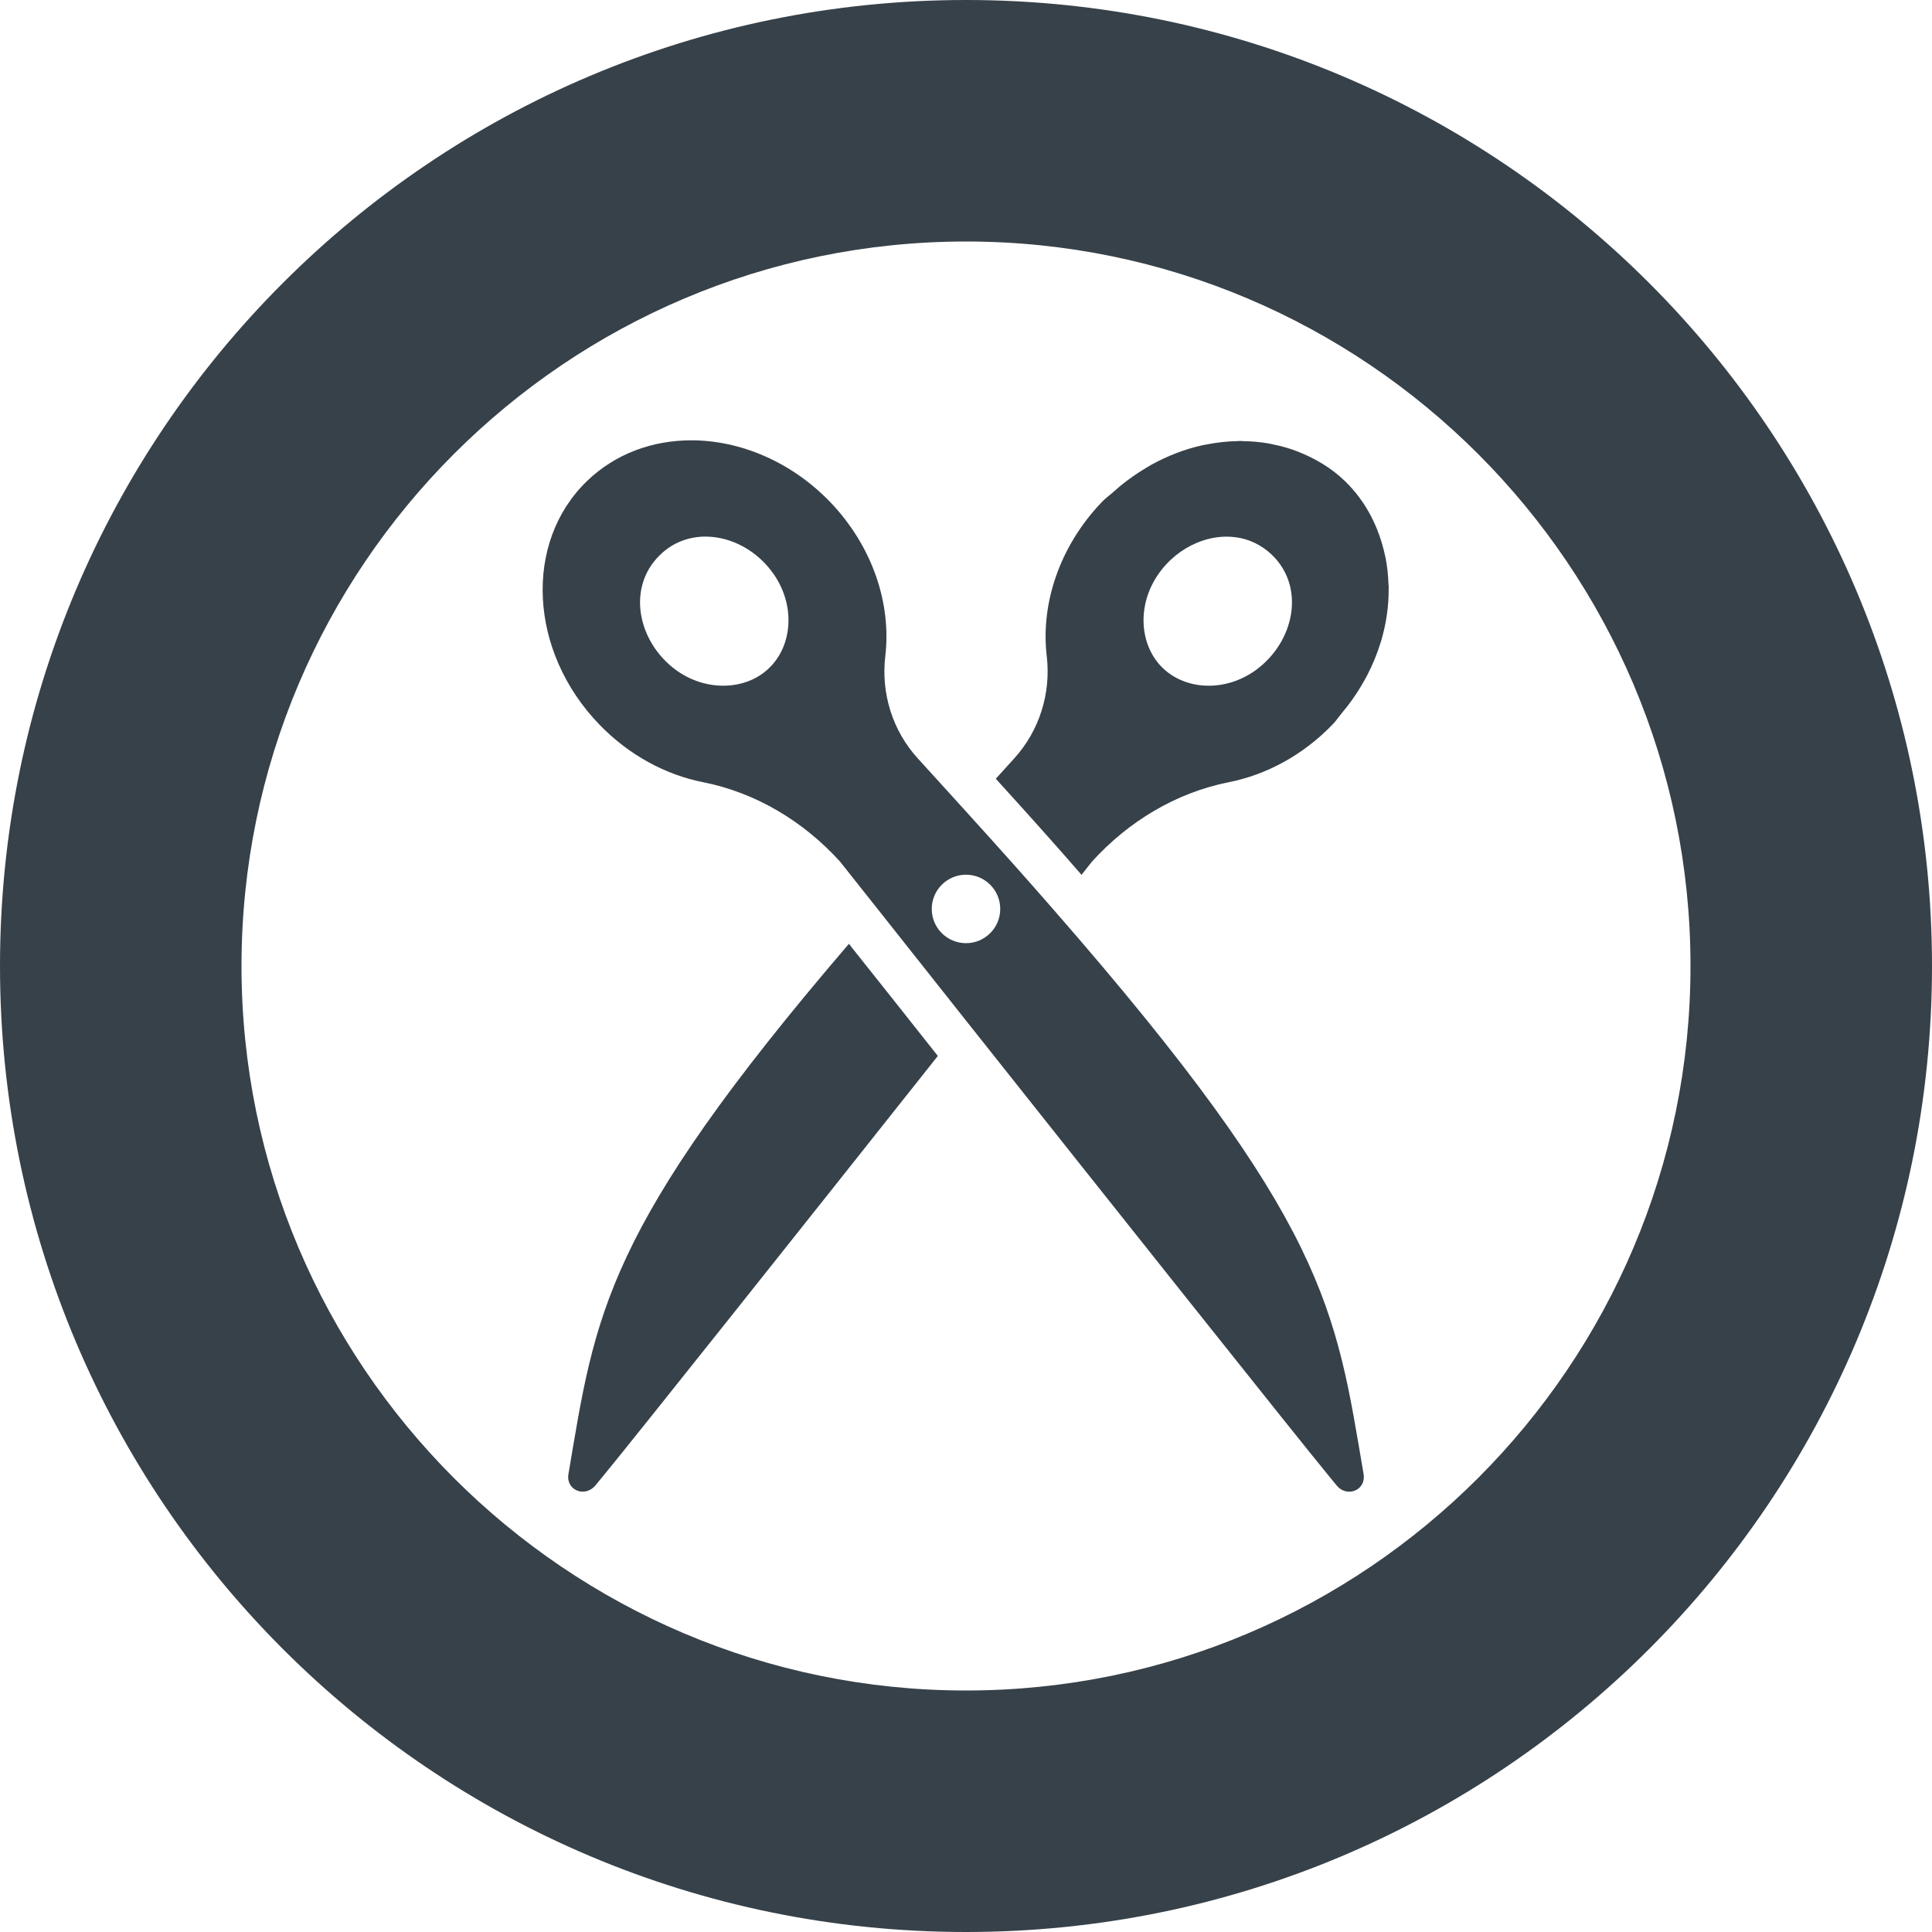
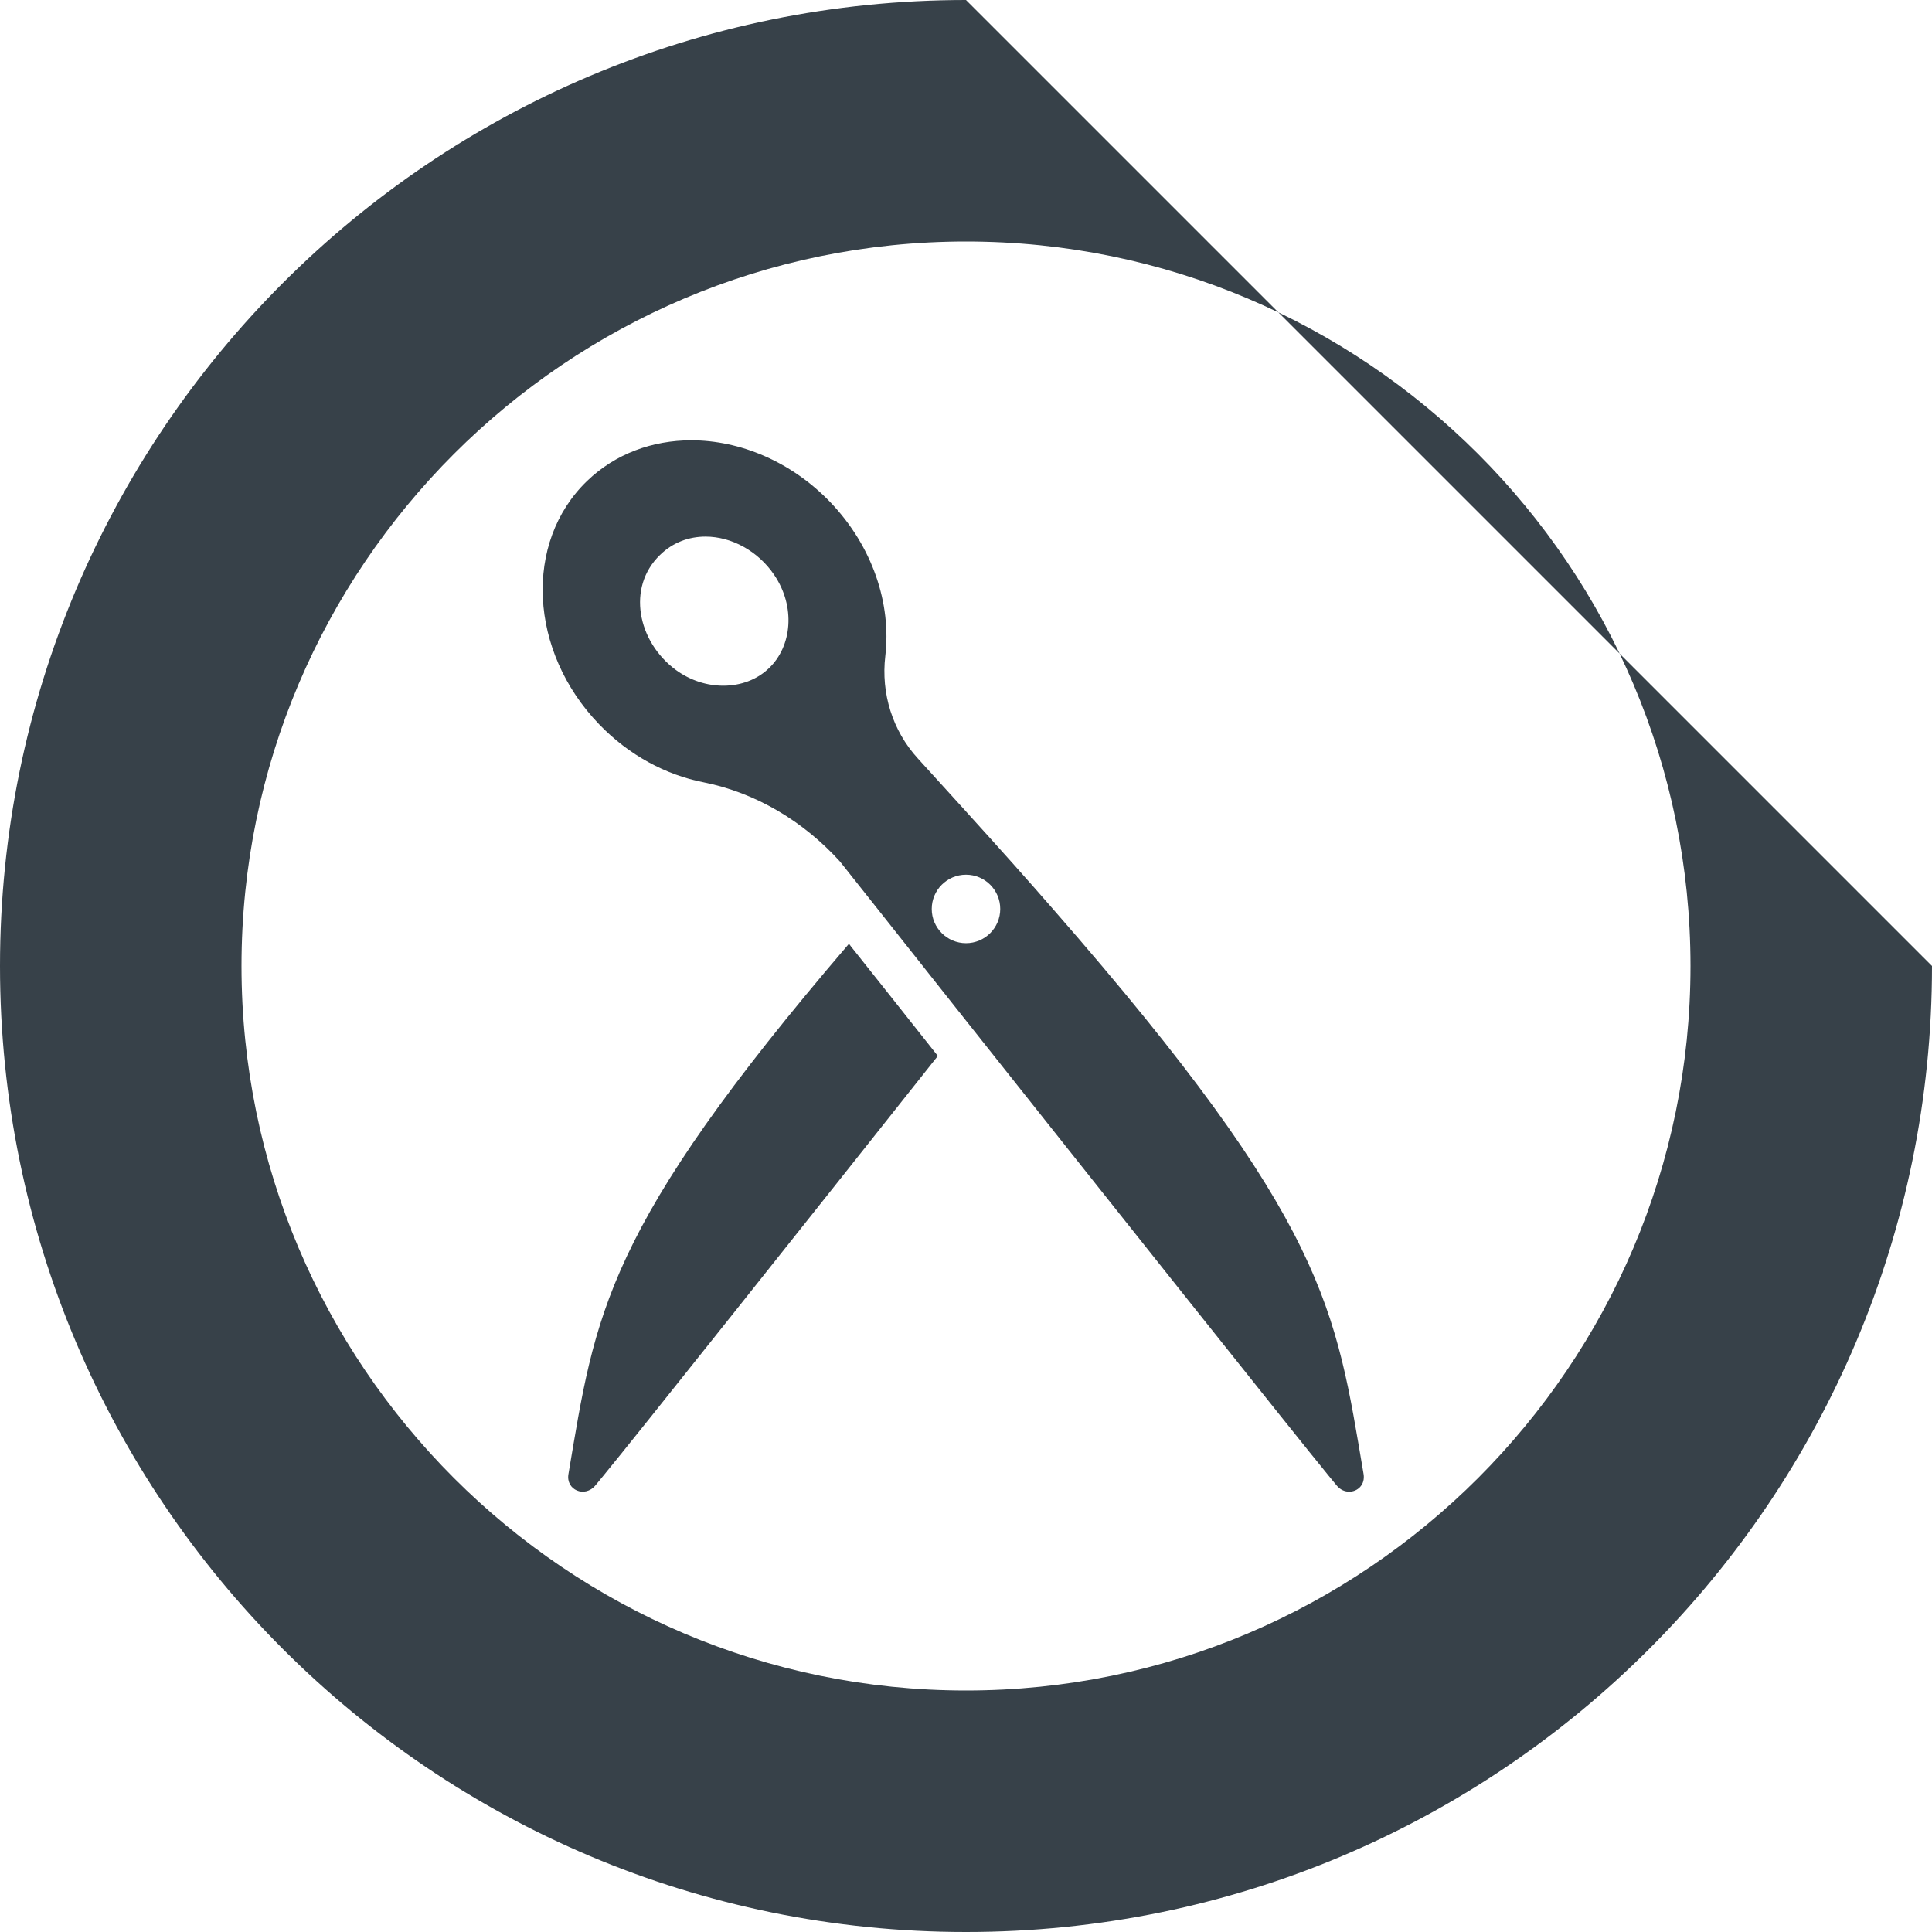
<svg xmlns="http://www.w3.org/2000/svg" version="1.1" id="_x31_0" x="0px" y="0px" viewBox="0 0 512 512" style="enable-background:new 0 0 512 512;" xml:space="preserve">
  <style type="text/css">
	.st0{fill:#374149;}
</style>
  <g>
-     <path class="st0" d="M256,0C114.614,0,0,114.61,0,256c0,141.383,114.614,256,256,256s256-114.617,256-256   C512,114.61,397.386,0,256,0z M256,448c-105.867,0-192-86.133-192-192S150.133,64,256,64s192,86.133,192,192S361.867,448,256,448z" />
+     <path class="st0" d="M256,0C114.614,0,0,114.61,0,256c0,141.383,114.614,256,256,256s256-114.617,256-256   z M256,448c-105.867,0-192-86.133-192-192S150.133,64,256,64s192,86.133,192,192S361.867,448,256,448z" />
    <path class="st0" d="M225.086,250.23c-0.003,0.008-0.011,0.016-0.015,0.023c-0.031-0.038-0.07-0.086-0.102-0.129   c-65.066,75.914-67.168,98.203-74.324,140.516c-0.738,4.242,4.355,6.382,7.156,2.992l2.141-2.602   c8.09-9.805,53.785-67.281,88.594-111.195c-8.942-11.328-16.93-21.359-23.054-29.062L225.086,250.23z" />
-     <path class="st0" d="M367.156,147.652c-0.031-0.144-0.078-0.277-0.106-0.418c-1.598-7.426-5.015-14.332-10.667-19.774   c-3.668-3.543-7.966-6.027-12.532-7.816c-0.019-0.008-0.038-0.02-0.058-0.028c-2.179-0.847-4.426-1.453-6.73-1.91   c-0.278-0.055-0.546-0.129-0.824-0.176c-2.254-0.398-4.527-0.59-6.848-0.625c-0.203,0-0.394-0.051-0.598-0.051   c-0.246,0-0.492,0.035-0.738,0.039c-2.75,0.043-5.492,0.348-8.258,0.89c-0.371,0.074-0.742,0.122-1.114,0.203   c-4.683,1.039-9.269,2.797-13.683,5.246c-0.469,0.258-0.918,0.55-1.379,0.824c-2.351,1.398-4.609,2.981-6.793,4.778   c-0.594,0.492-1.176,1.008-1.754,1.527c-0.996,0.894-2.07,1.637-3.016,2.621c-11.32,11.782-16.297,27.07-14.664,40.875   c1.168,9.875-1.945,19.797-8.633,27.149l-4.863,5.367l1.012,1.125c7.855,8.633,15.09,16.726,21.703,24.344   c1.789-2.29,2.797-3.539,2.797-3.539c9.609-10.578,22.172-18.203,36.172-21c9.918-1.946,19.679-7.118,27.613-15.359   c0.93-0.965,1.622-2.043,2.465-3.047c0.496-0.598,0.989-1.195,1.457-1.805c1.715-2.226,3.215-4.523,4.528-6.902   c0.23-0.422,0.472-0.836,0.691-1.262c1.414-2.734,2.558-5.515,3.446-8.359c0.062-0.207,0.144-0.414,0.21-0.625   c1.391-4.68,2.062-9.391,2.016-14.059c0-0.133,0.019-0.266,0.015-0.402c-0.004-0.175-0.05-0.335-0.058-0.511   C367.89,152.484,367.645,150.047,367.156,147.652z M332.894,177.516c-8.207,5.984-18.668,5.367-24.738-0.469   c-6.027-5.797-7.039-16.258-1.32-24.696c2.652-3.894,6.32-6.82,10.336-8.503c6.695-2.805,14.355-2.157,19.922,3.214   C346,155.656,343.043,170.047,332.894,177.516z" />
    <path class="st0" d="M256.278,215.359l-0.274-0.312l-12.758-14.039c-6.727-7.352-9.801-17.274-8.633-27.149   c1.633-13.843-3.344-29.094-14.664-40.875c-10.383-10.734-23.918-16.297-36.75-16.297c-10.27,0-20.11,3.539-27.614,10.774   c-16.882,16.258-15.441,45.156,3.188,64.485c7.934,8.242,17.734,13.414,27.613,15.359c14.039,2.797,26.602,10.422,36.207,21   c0,0,3.813,4.828,10.153,12.797c5.91,7.469,14,17.695,23.258,29.367c35.39,44.61,87.39,110.023,96.062,120.562l2.141,2.602   c0.934,1.172,2.176,1.68,3.343,1.68c2.254,0,4.278-1.867,3.813-4.672c-7.469-43.906-9.414-66.274-82.102-149.5   C272.301,233.133,264.637,224.57,256.278,215.359z M203.813,177.047c-3.153,3.07-7.508,4.671-12.137,4.671   c-4.238,0-8.672-1.328-12.602-4.202c-10.11-7.469-13.066-21.86-4.16-30.454c3.422-3.344,7.699-4.859,12.054-4.859   c6.848,0,13.886,3.774,18.203,10.148C210.89,160.789,209.879,171.25,203.813,177.047z M256,249.953   c-5.012,0-9.078-4.062-9.078-9.07c0-5.008,4.066-9.078,9.078-9.078c5.012,0,9.074,4.07,9.074,9.078   C265.074,245.89,261.012,249.953,256,249.953z" />
  </g>
</svg>